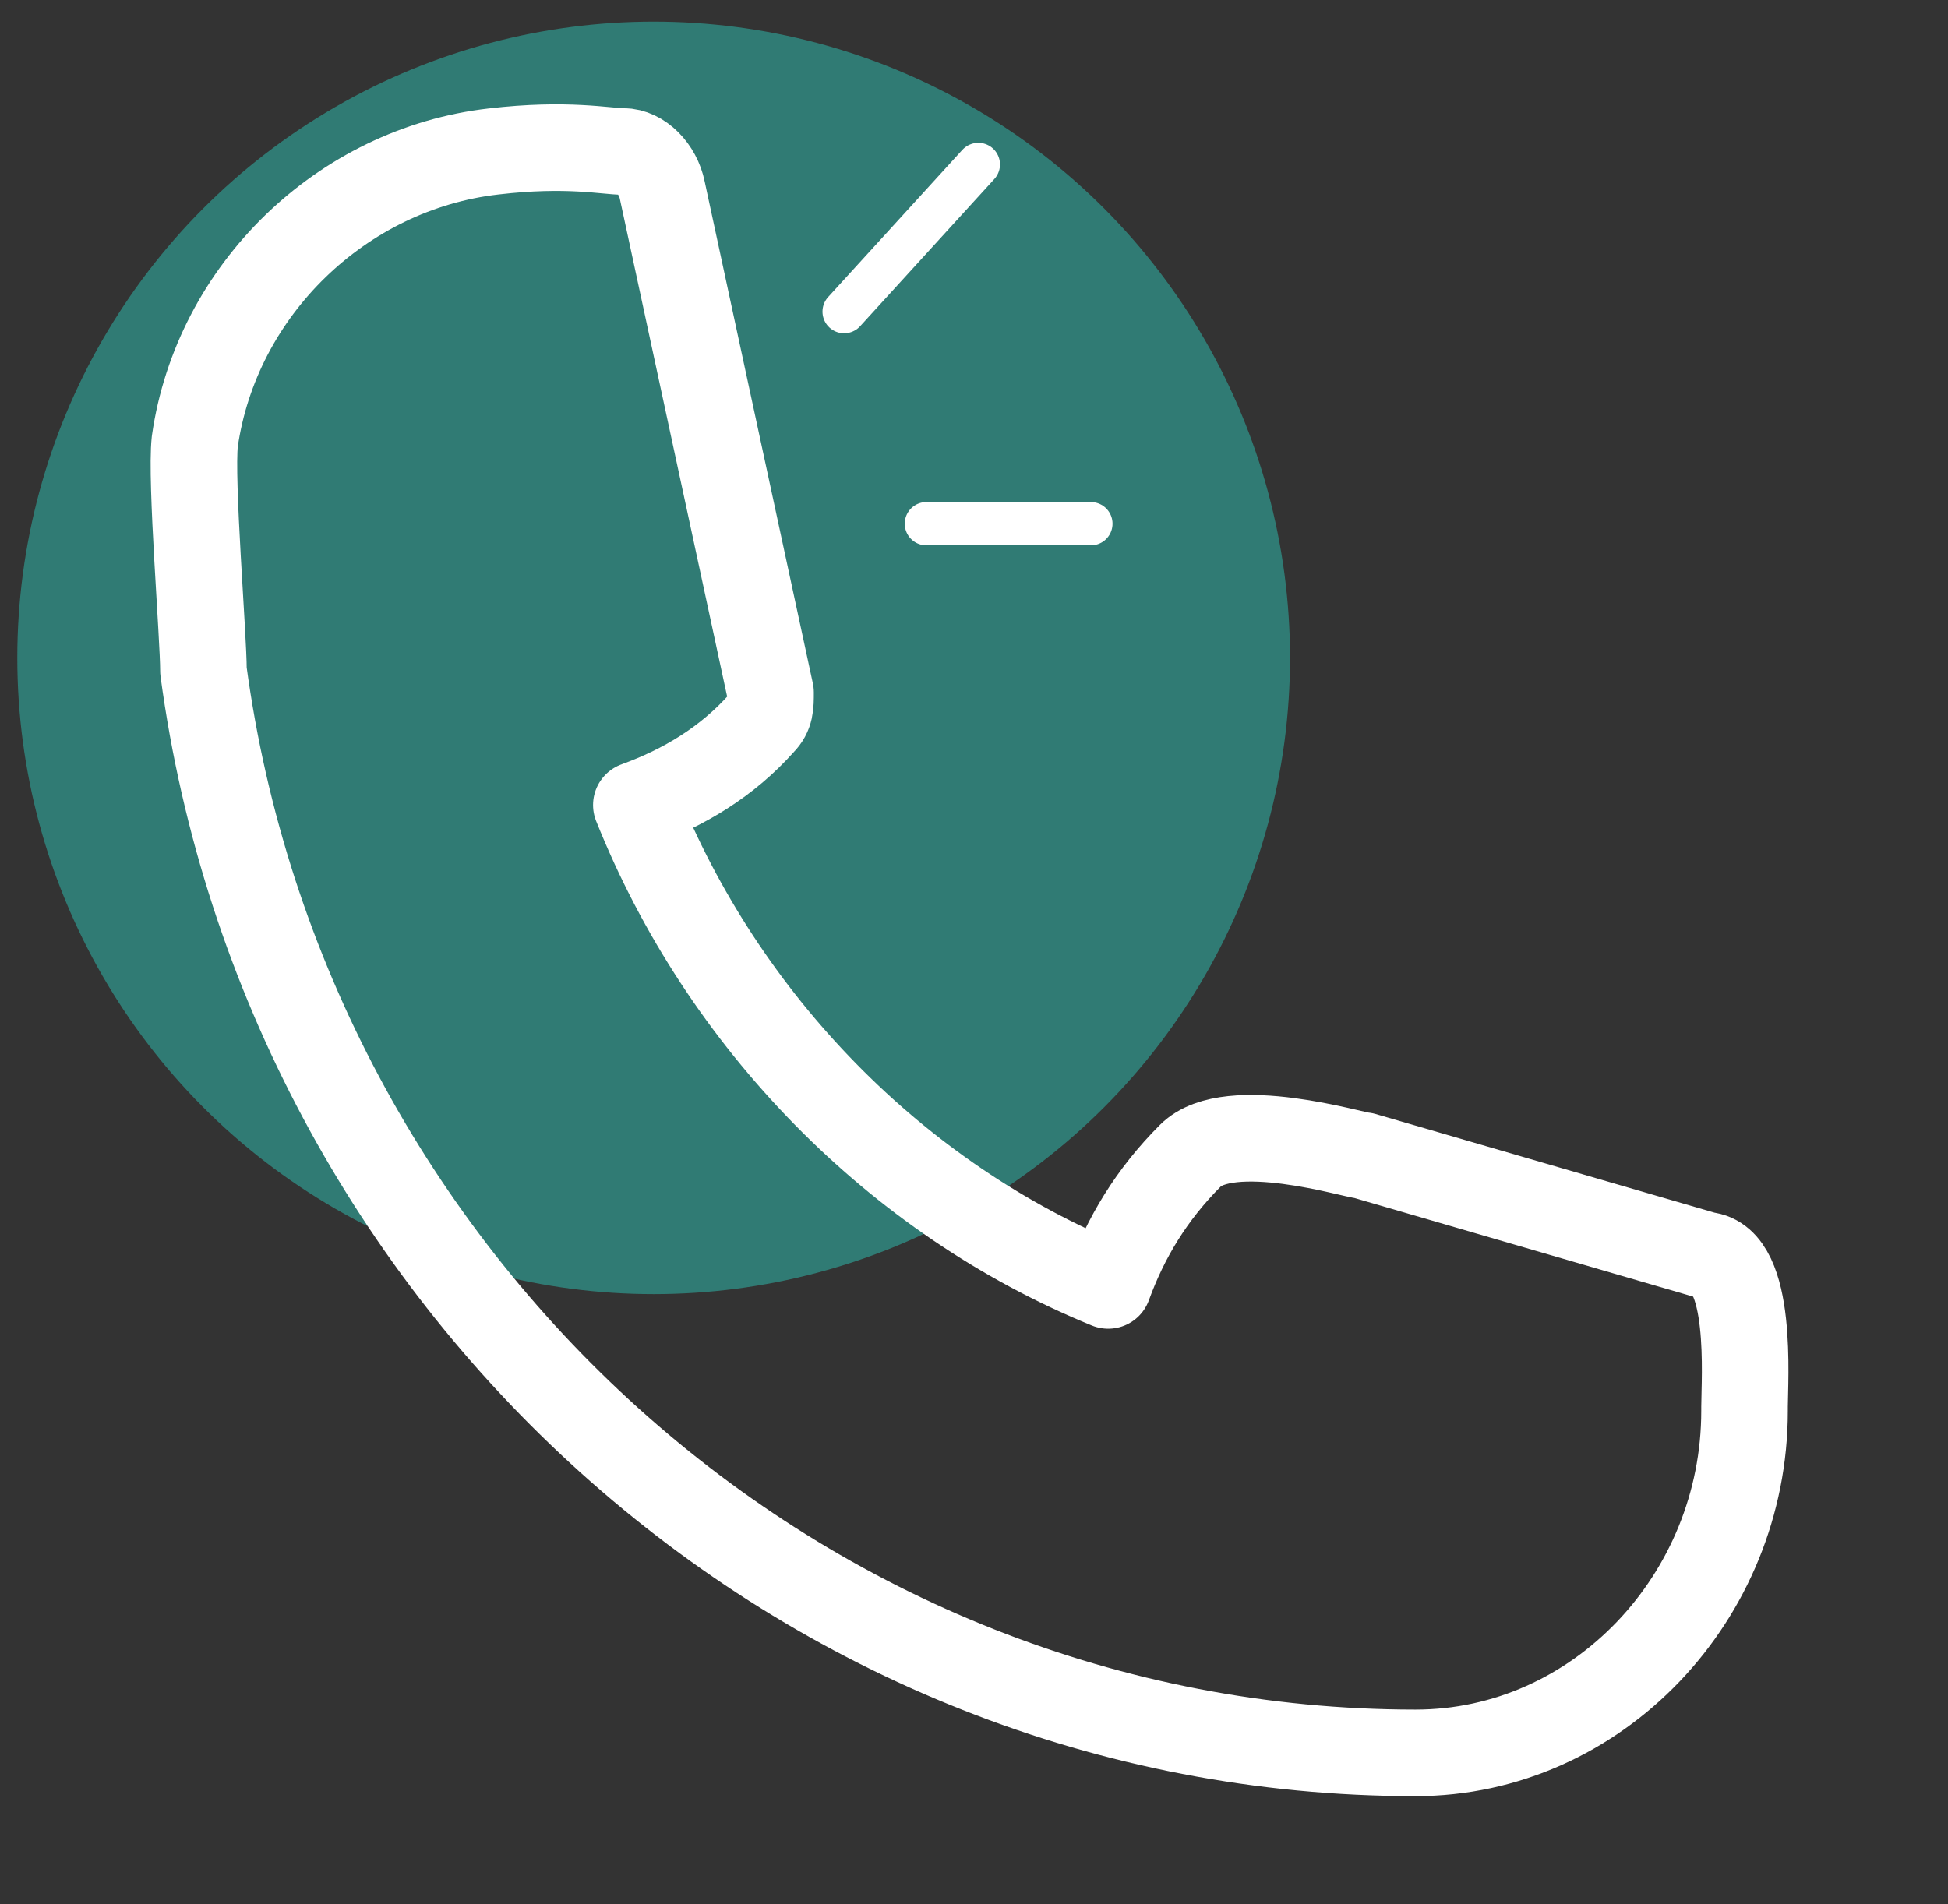
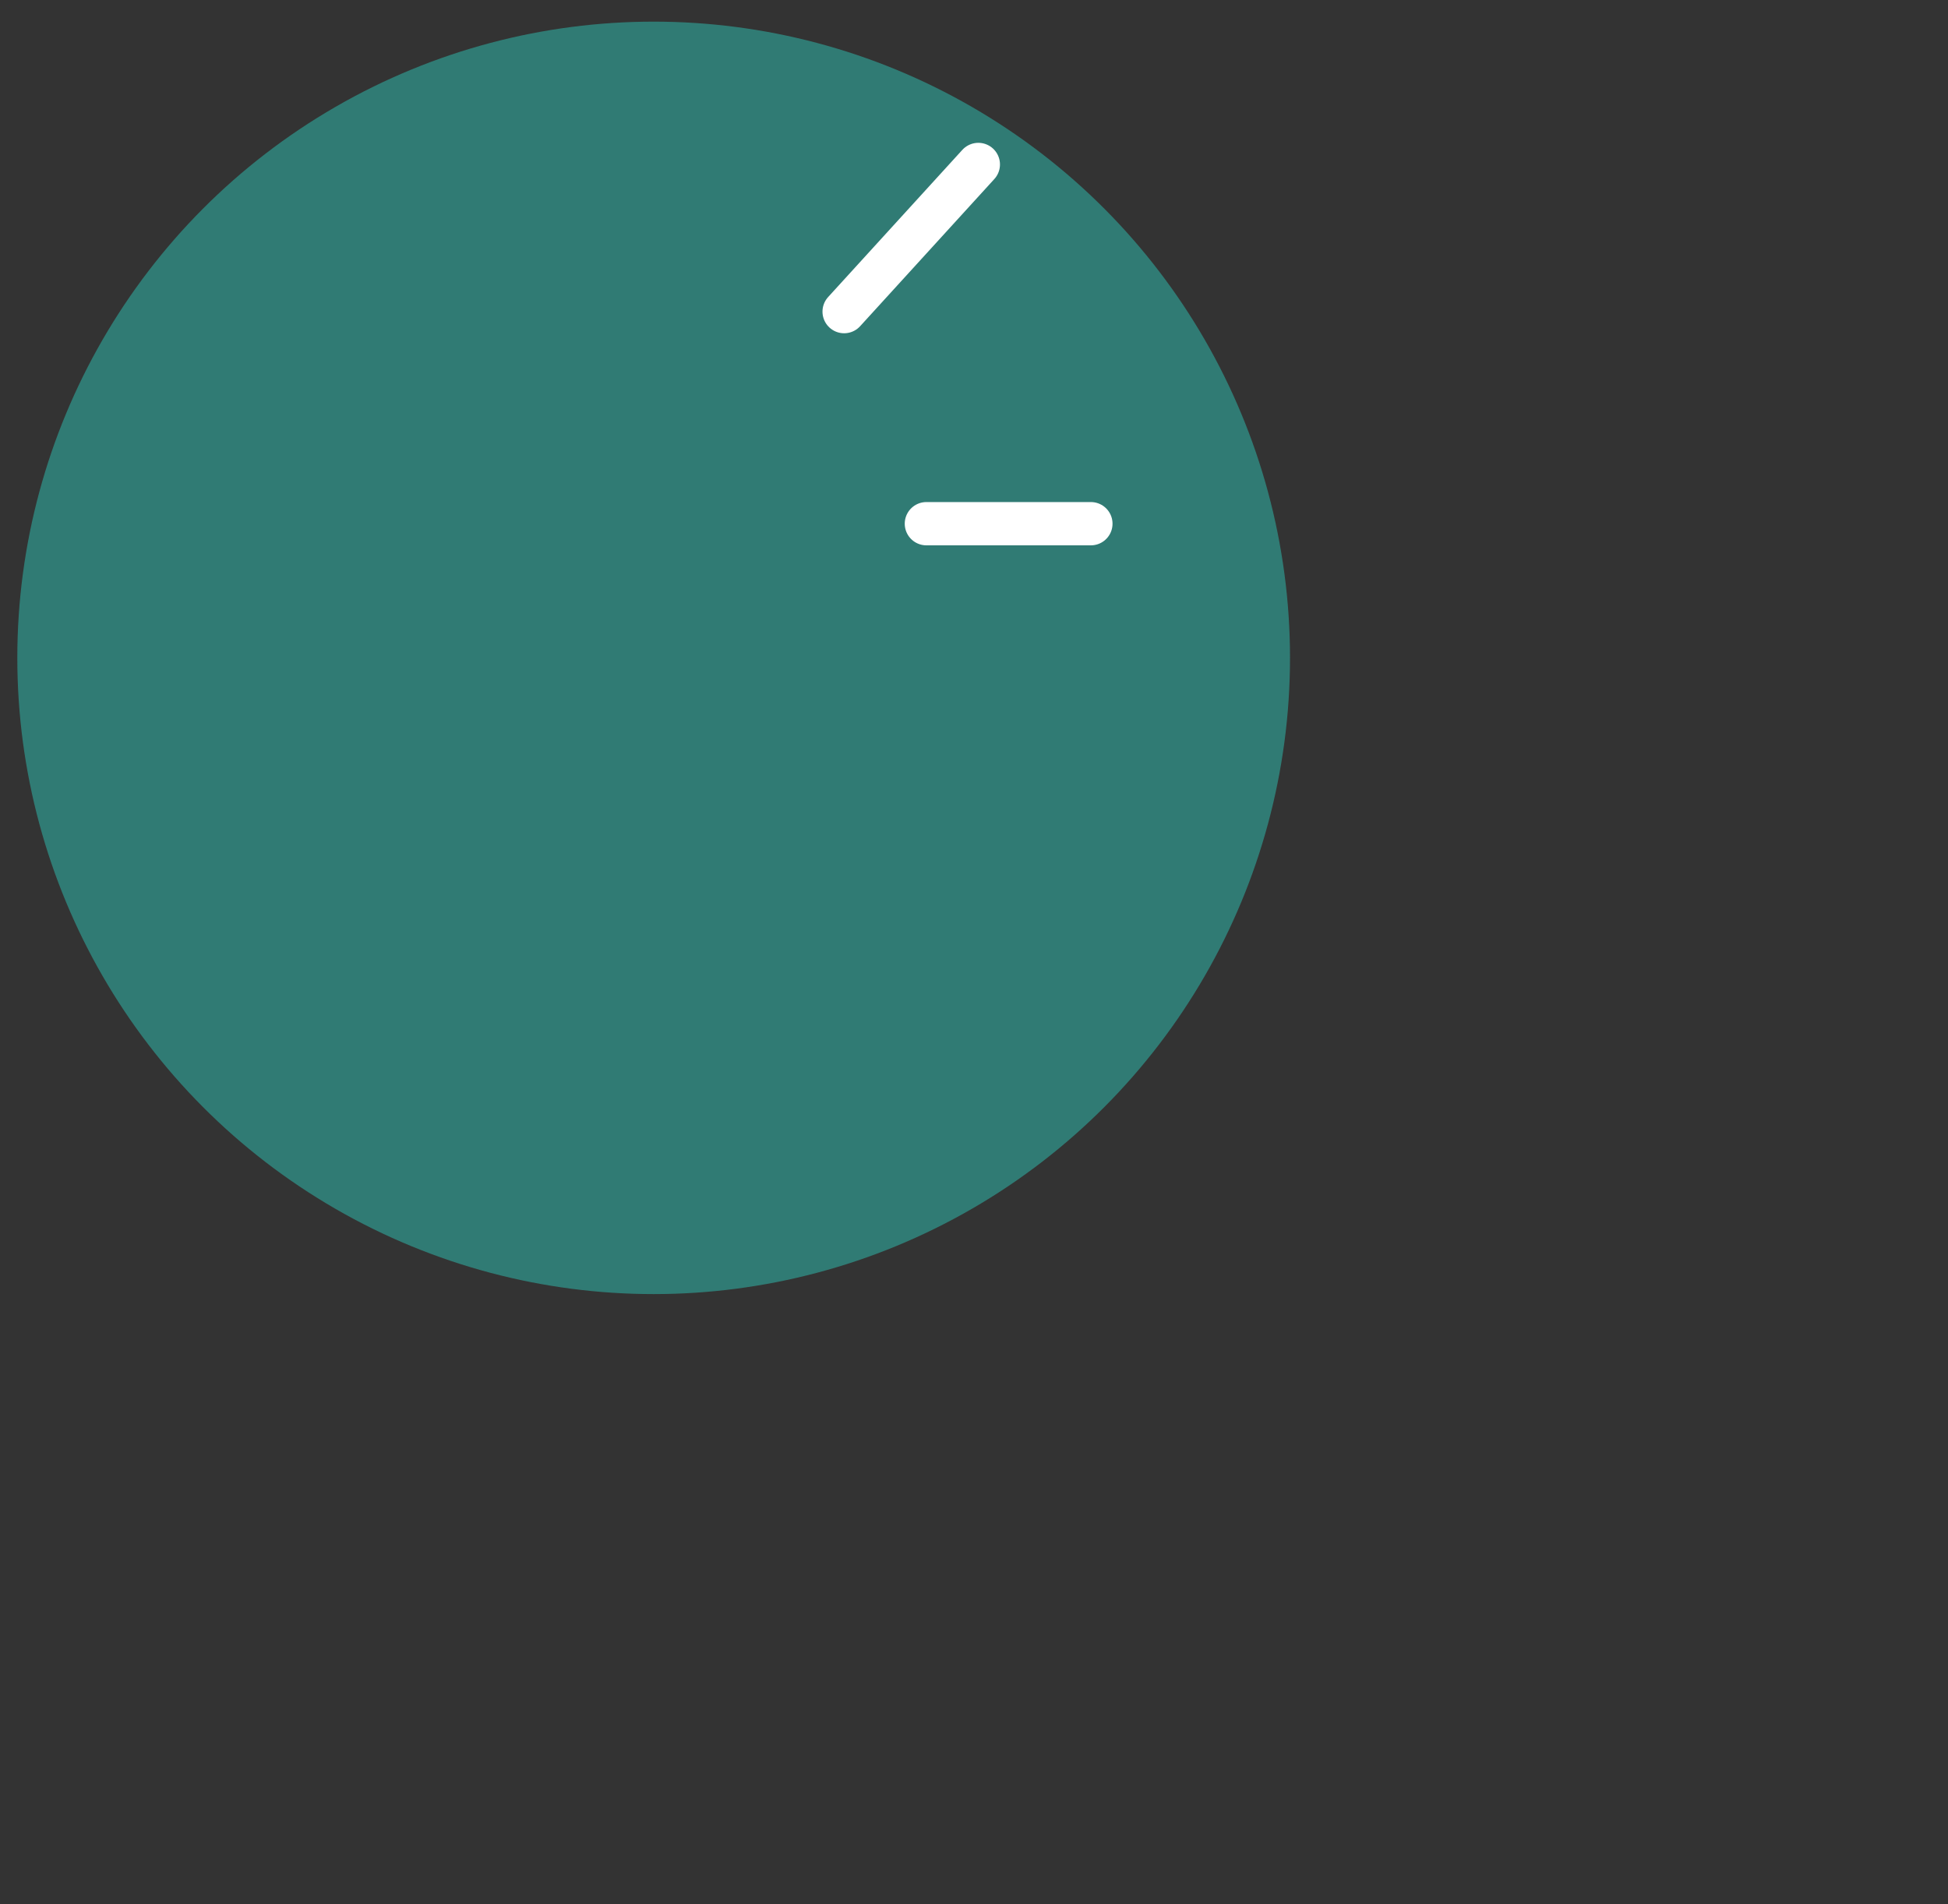
<svg xmlns="http://www.w3.org/2000/svg" id="Layer_1" version="1.1" viewBox="0 0 45 44">
  <rect x="0" y="0" width="45" height="44" fill="#333333" stroke="none" />
  <defs>
    <style>
      .st0 {
        stroke-width: 2px;
      }

      .st0, .st1 {
        fill: none;
        stroke: #fff;
        stroke-linecap: round;
        stroke-linejoin: round;
      }

      .st2 {
        fill: #2ec4b6;
        isolation: isolate;
        opacity: .5;
      }
    </style>
  </defs>
  <circle class="st2" cx="15.1" cy="15.2" r="14.7" />
-   <path class="st0" d="M40.3,32.6c0,4.3-3.4,7.9-7.6,7.9-14.2,0-26.1-10.9-28-25,0-.8-.3-4.4-.2-5.3.5-3.5,3.4-6.3,6.9-6.7,1.7-.2,2.6,0,3,0s.8.4.9.9l2.5,11.6c0,.3,0,.5-.2.7-.8.9-1.8,1.5-2.9,1.9,2,5,6,9.1,10.9,11.1.4-1.1,1-2.1,1.9-3s3.8,0,4,0l7.9,2.3c1.1.1.9,2.9.9,3.5h0Z" />
  <path class="st1" d="M25.2,12.1h-3.8" />
  <path class="st1" d="M22.6,3.8l-3.1,3.4" />
</svg>